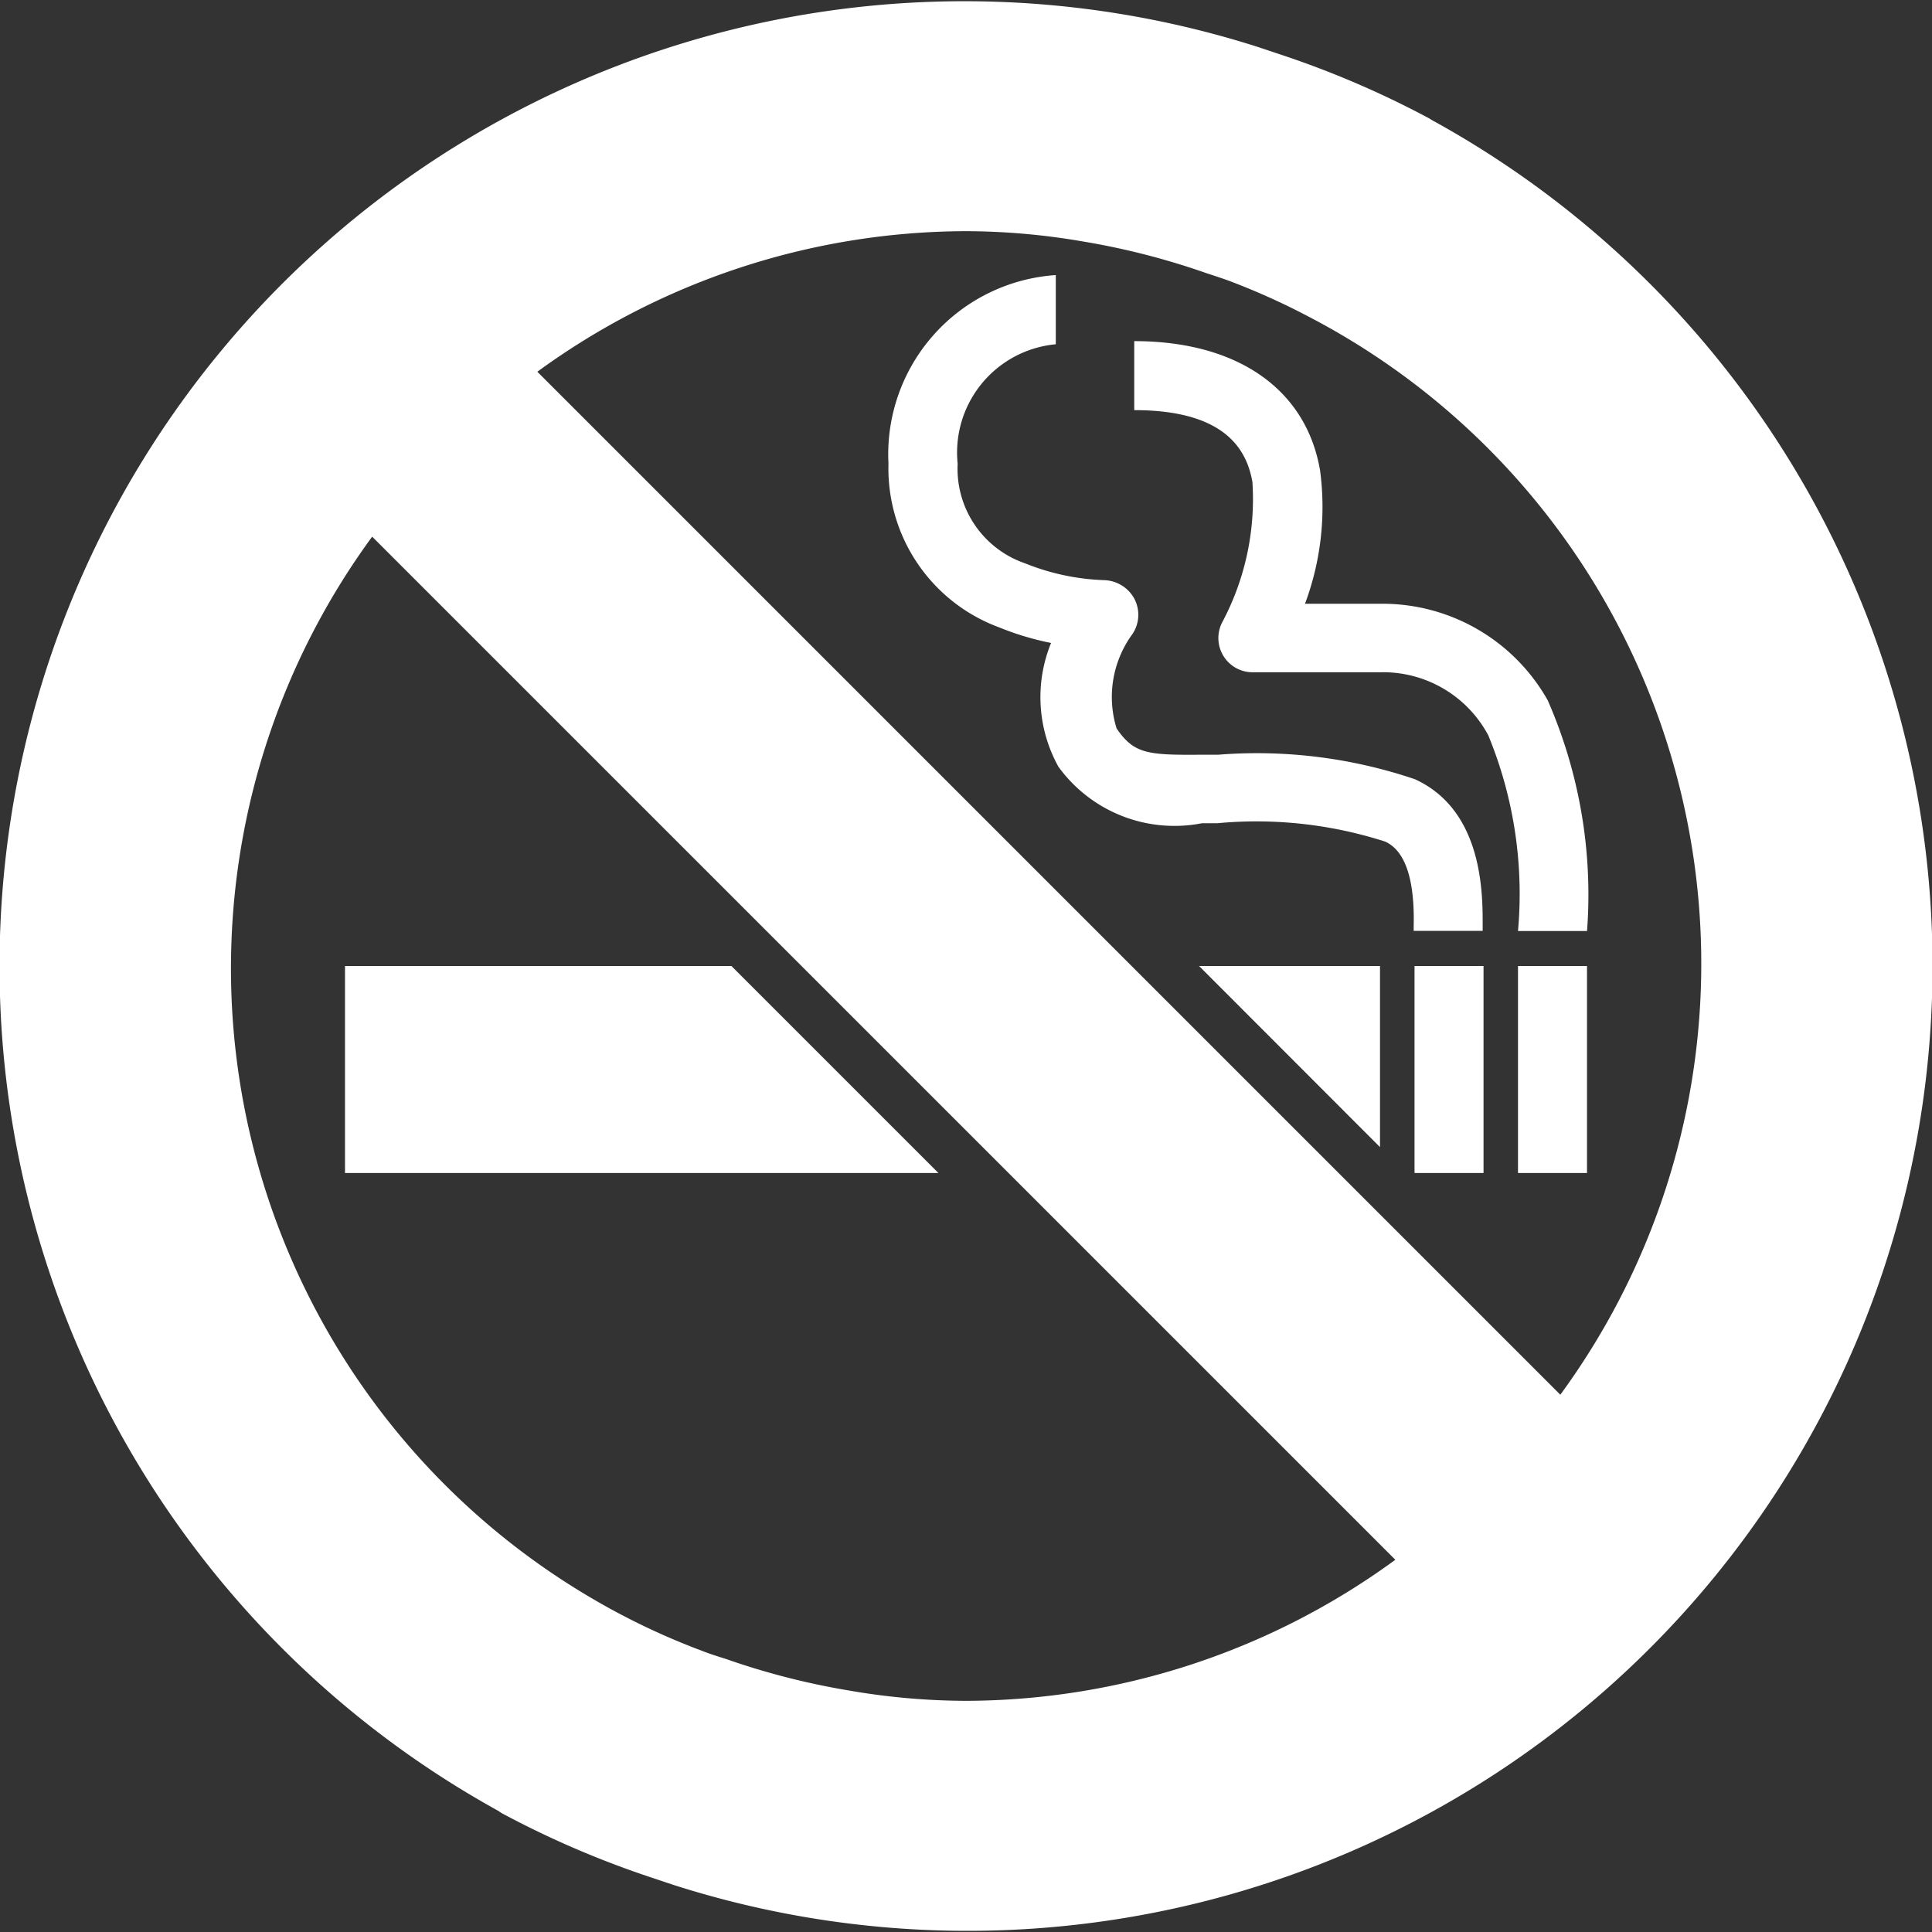
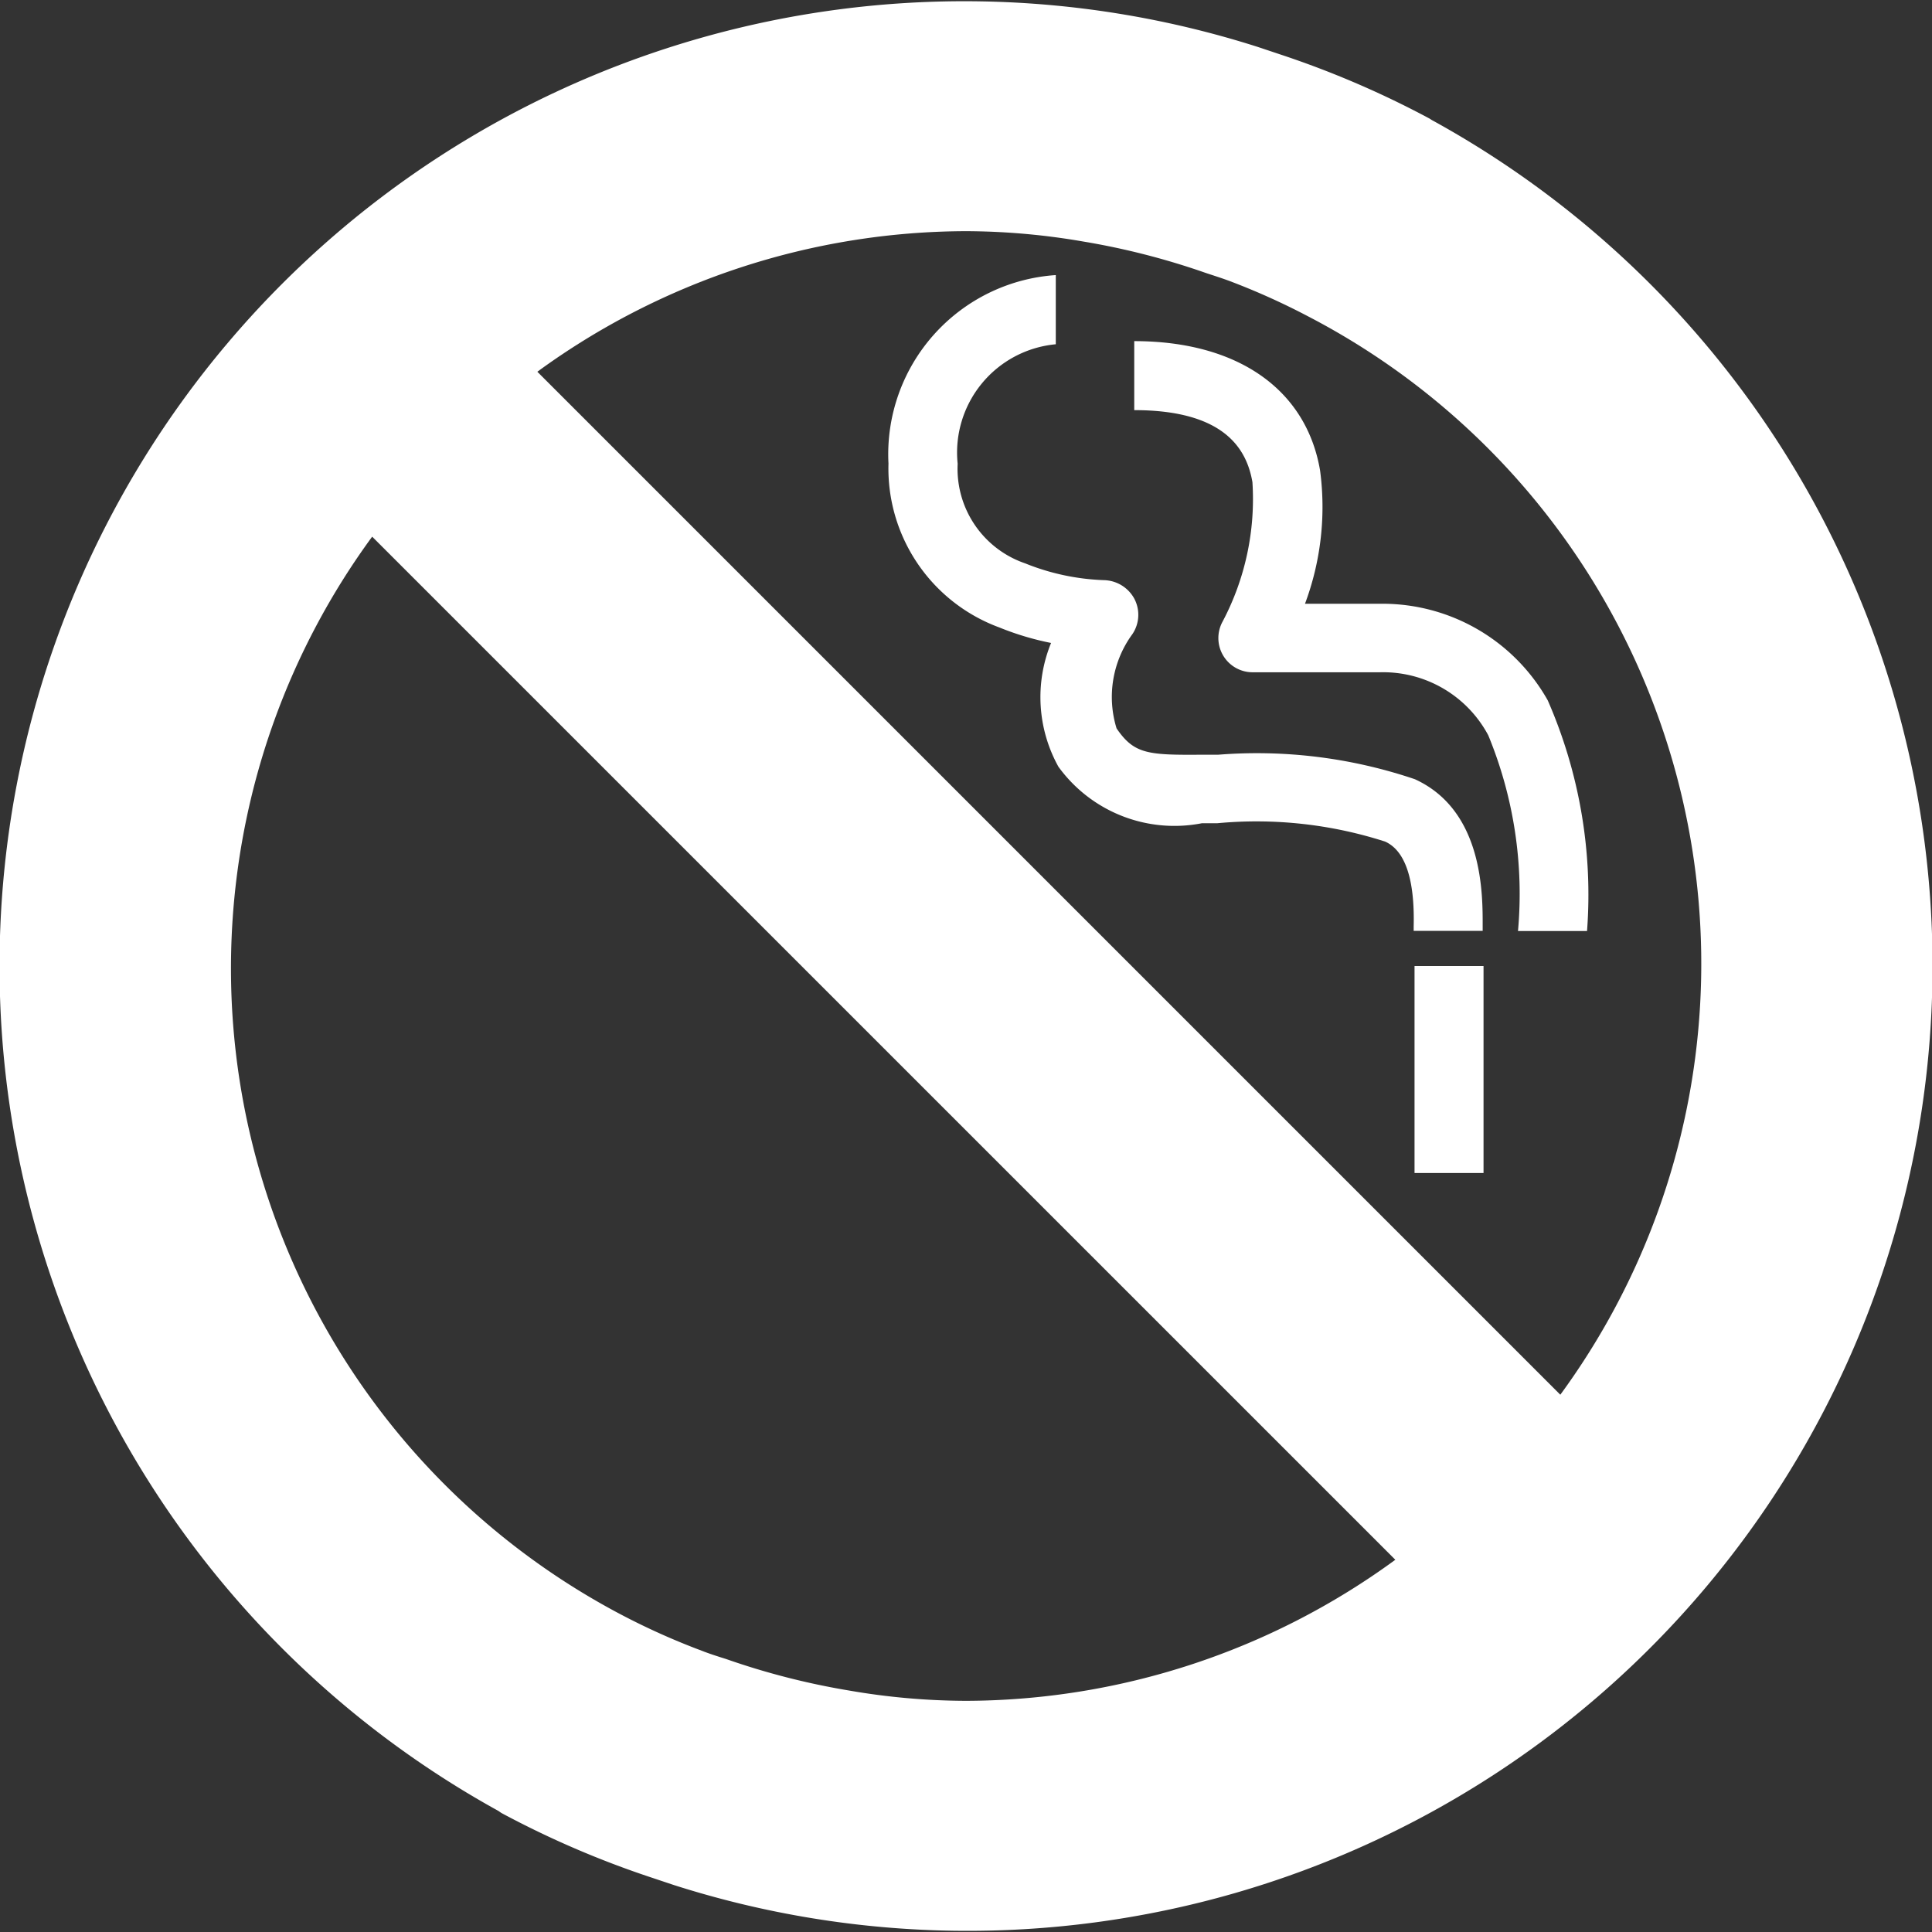
<svg xmlns="http://www.w3.org/2000/svg" width="31.5" height="31.5" viewBox="0 0 31.5 31.5">
  <rect x="0" y="0" width="31.5" height="31.5" fill="#333333" stroke="none" />
  <defs>
    <style>.a{fill:#fff;}</style>
  </defs>
  <g transform="translate(-2.25 -2.25)">
    <path class="a" d="M25.313,18h1.125v3.375H25.313Z" />
-     <path class="a" d="M7.875,21.375H17.55L14.175,18h-6.3Z" />
    <path class="a" d="M25.629,4.226a.616.616,0,0,1-.07-.042A15.416,15.416,0,0,0,23.14,3.143l-.38-.127a15.731,15.731,0,0,0-12.4,28.751c.028.014.049.035.077.049a15.416,15.416,0,0,0,2.419,1.041l.38.127A15.732,15.732,0,0,0,25.629,4.226ZM18,29.981a11.311,11.311,0,0,1-1.912-.169,12.017,12.017,0,0,1-2-.513c-.134-.042-.267-.084-.394-.134a11.472,11.472,0,0,1-1.336-.6A11.908,11.908,0,0,1,8.318,11L25,27.681a11.91,11.91,0,0,1-7,2.3Zm9.689-4.992L11.011,8.311A11.9,11.9,0,0,1,18,6.019a11.376,11.376,0,0,1,1.912.169,12.017,12.017,0,0,1,2,.513c.127.042.26.084.394.134a11.449,11.449,0,0,1,1.266.57A11.894,11.894,0,0,1,27.69,24.99Z" />
-     <path class="a" d="M24.75,20.953V18H21.8Z" />
-     <path class="a" d="M27,18h1.125v3.375H27Z" />
    <path class="a" d="M25.32,14.955a8.026,8.026,0,0,0-3.206-.4h-.253c-.893.007-1.118-.007-1.406-.429a1.736,1.736,0,0,1,.26-1.54.563.563,0,0,0,.028-.577.579.579,0,0,0-.492-.3,3.777,3.777,0,0,1-1.287-.274,1.63,1.63,0,0,1-1.1-1.624,1.773,1.773,0,0,1,1.6-1.948V6.735a2.928,2.928,0,0,0-2.728,3.073,2.762,2.762,0,0,0,1.807,2.672,4.624,4.624,0,0,0,.844.253,2.337,2.337,0,0,0,.12,2.018,2.336,2.336,0,0,0,2.341.921H22.1a6.845,6.845,0,0,1,2.735.3c.4.183.478.809.464,1.385v.07h1.125v-.07c0-.5.021-1.884-1.1-2.4Z" />
    <path class="a" d="M28.125,17.438a7.9,7.9,0,0,0-.64-3.769,3.092,3.092,0,0,0-2.735-1.575H23.527a4.507,4.507,0,0,0,.246-2.173c-.225-1.322-1.343-2.109-3.03-2.109V8.937c1.477,0,1.835.64,1.927,1.174a4.277,4.277,0,0,1-.485,2.271.558.558,0,0,0,.492.829H24.75a1.943,1.943,0,0,1,1.765,1.027A6.783,6.783,0,0,1,27,17.43h1.125Z" />
  </g>
</svg>